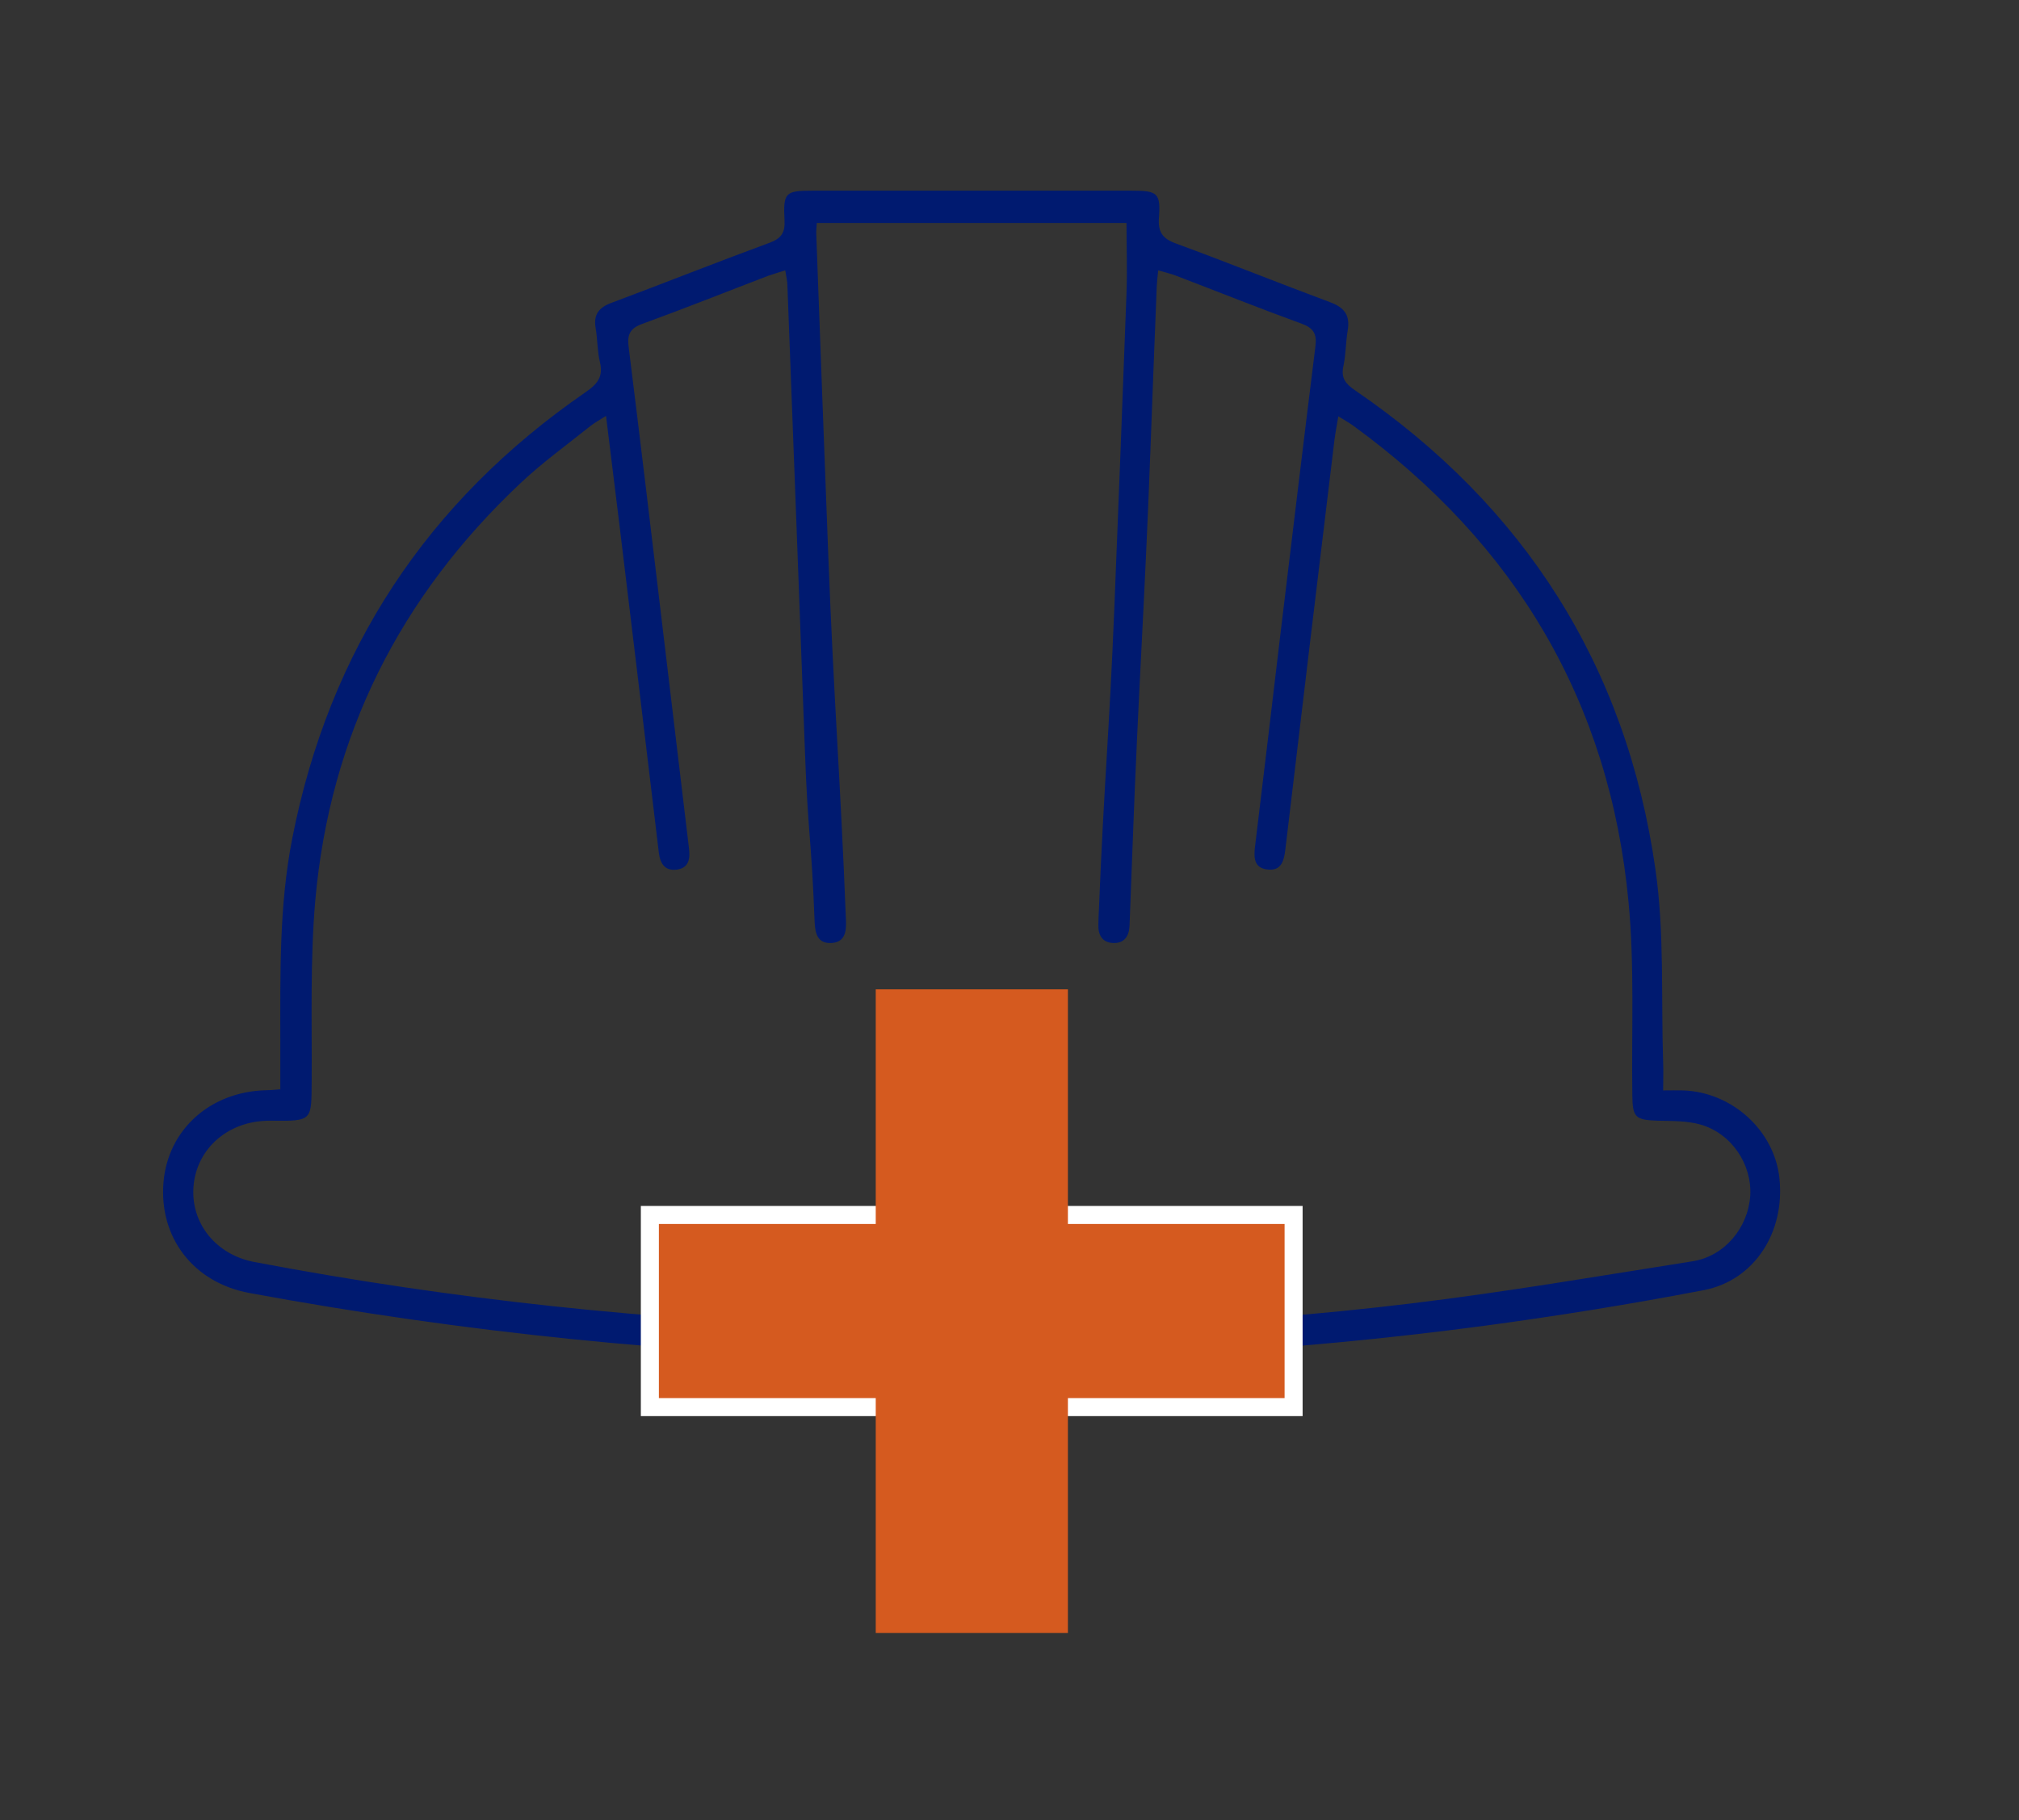
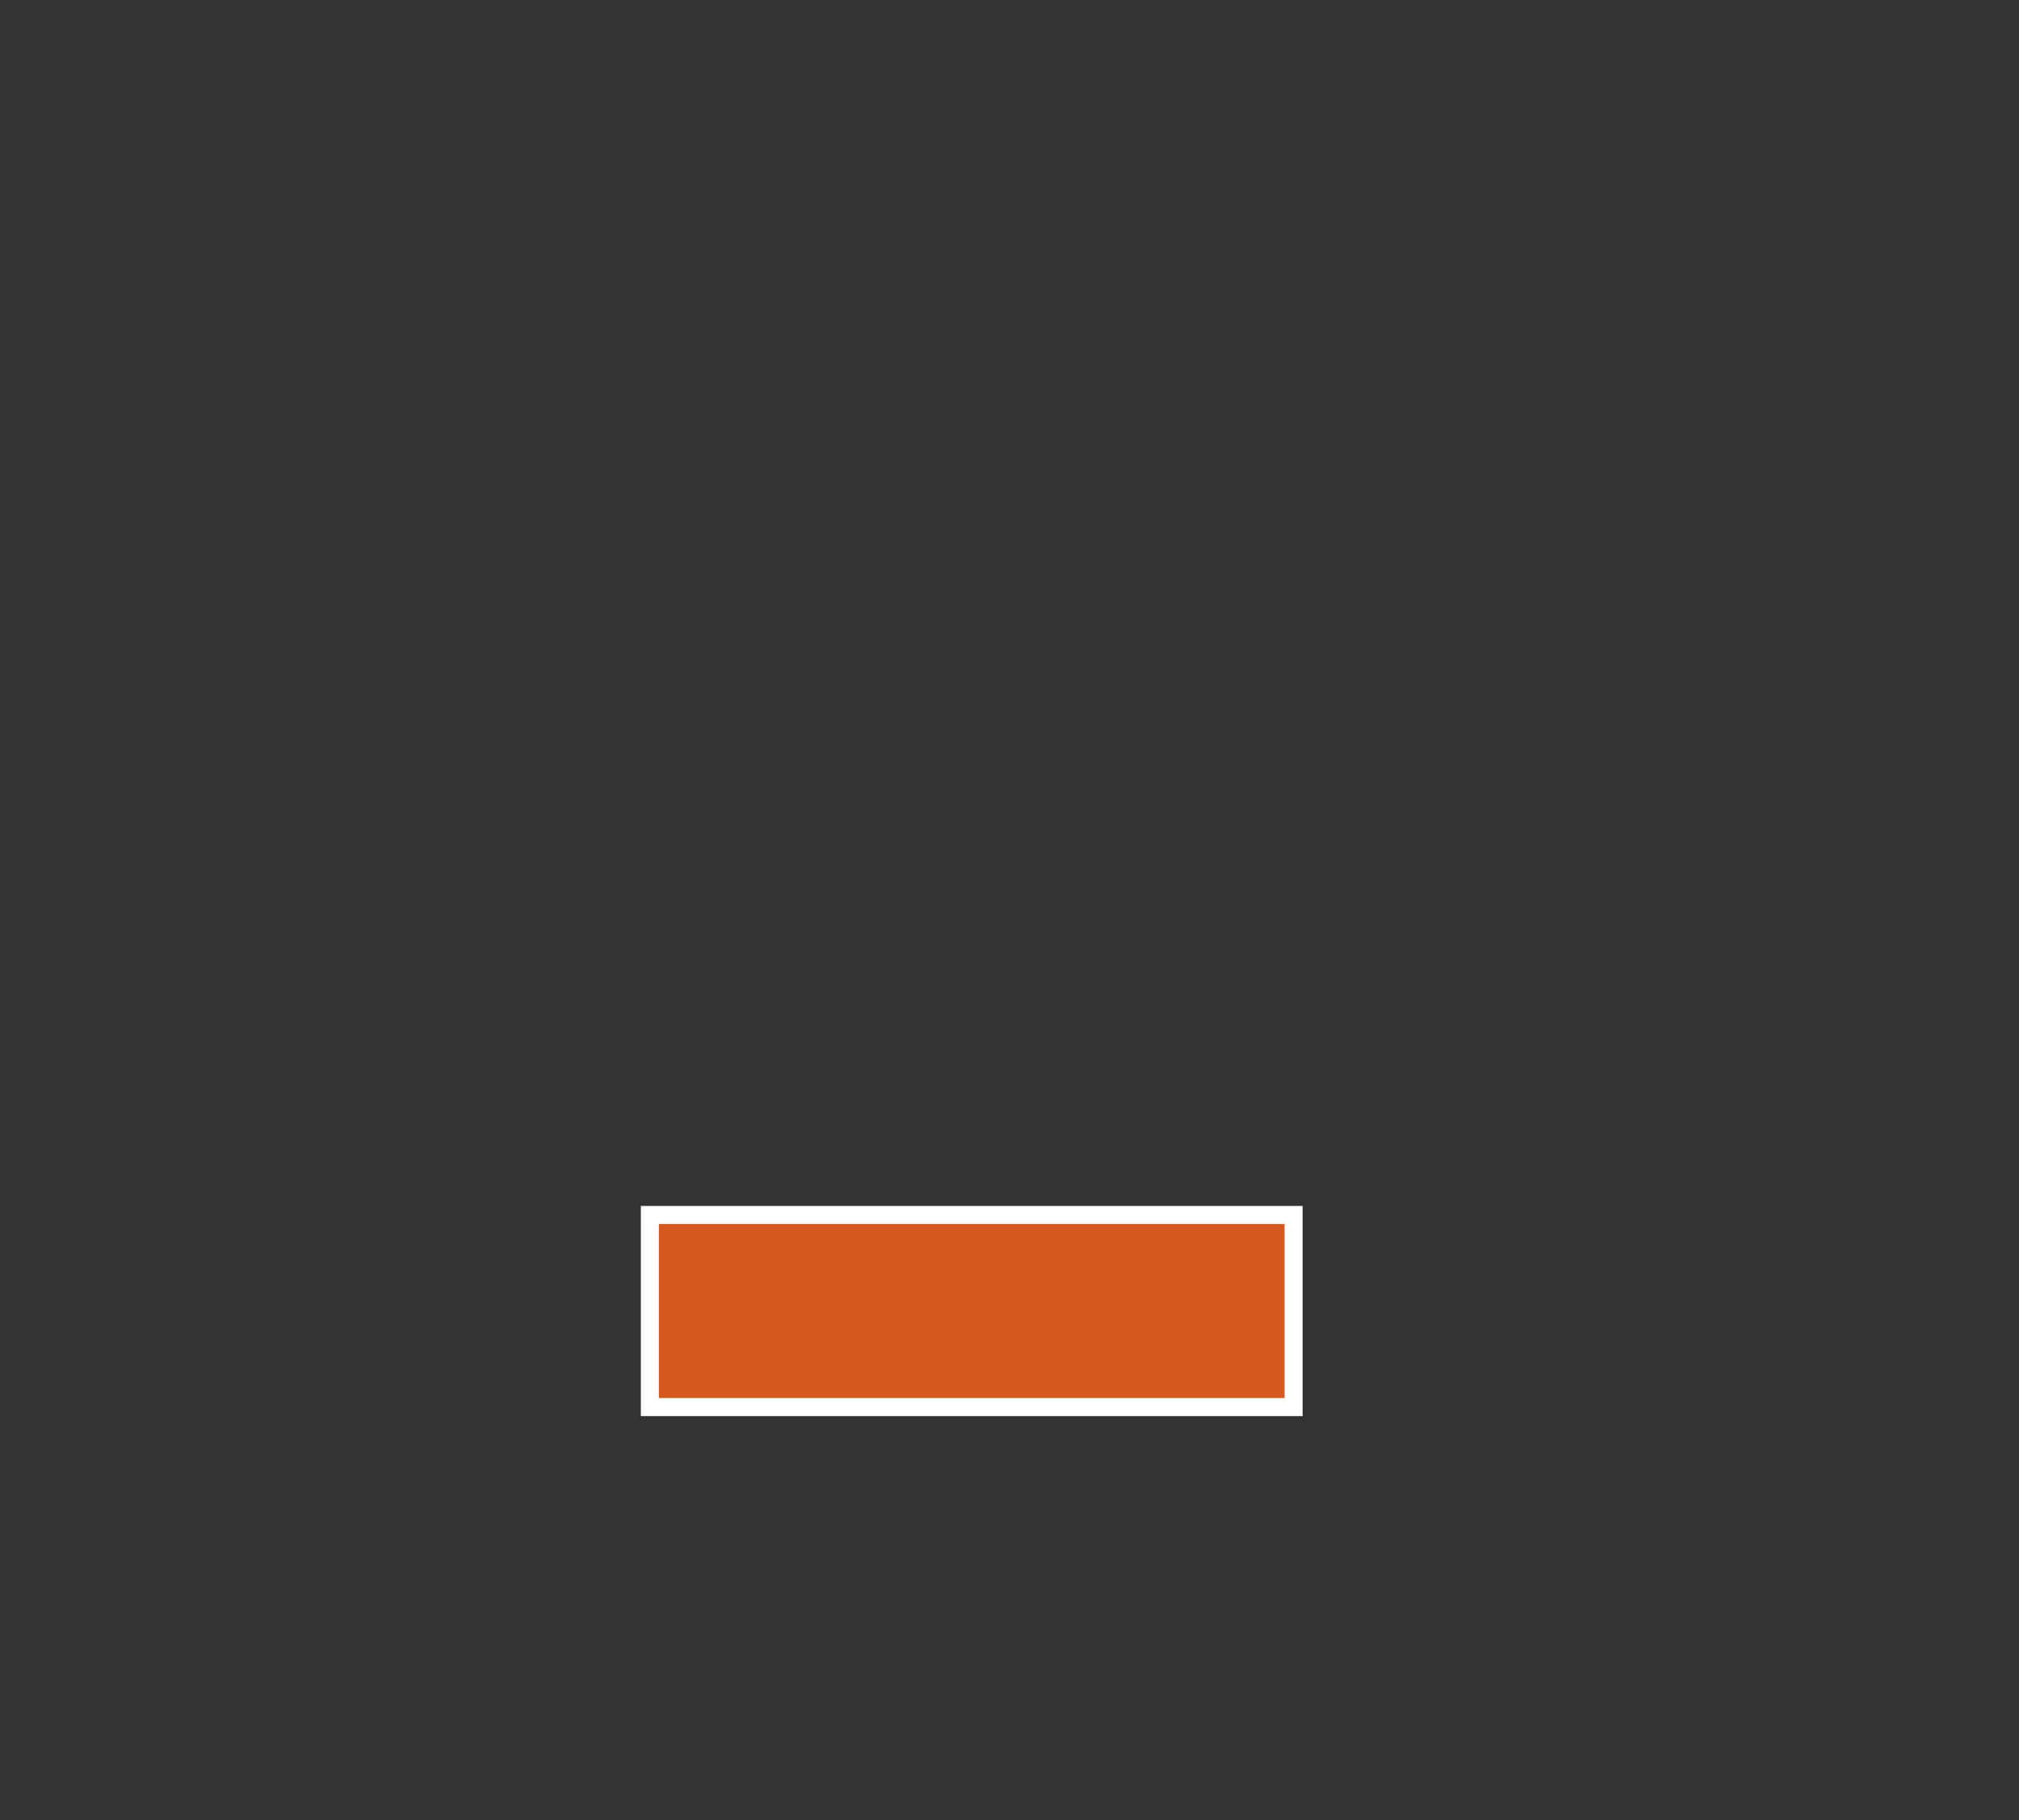
<svg xmlns="http://www.w3.org/2000/svg" id="Layer_1" viewBox="0 0 112 101">
  <rect x="0" y="0" width="112" height="101" fill="#333333" stroke="none" />
  <defs>
    <style>.cls-1{stroke:#fff;stroke-miterlimit:10;}.cls-1,.cls-2{fill:#d55a1f;}.cls-2,.cls-3{stroke-width:0px;}.cls-3{fill:#001a70;}</style>
  </defs>
-   <path class="cls-3" d="M15.55,60.44c0-.92,0-1.77,0-2.62,0-3.78-.07-7.56.66-11.29,2.05-10.47,7.49-18.71,16.26-24.76.66-.45,1.01-.86.81-1.68-.15-.62-.13-1.27-.24-1.9-.12-.73.17-1.12.86-1.38,2.94-1.1,5.85-2.26,8.79-3.34.65-.24.87-.56.83-1.26-.08-1.53.05-1.63,1.54-1.63,5.91,0,11.83,0,17.74,0,1.41,0,1.59.13,1.49,1.5-.06.81.21,1.17.97,1.44,2.86,1.05,5.68,2.19,8.53,3.25.81.3,1.11.74.97,1.57-.11.66-.1,1.34-.24,1.99-.14.65.13.97.64,1.32,9.41,6.43,15.06,15.3,16.67,26.57.51,3.54.31,7.17.43,10.76.02.45,0,.91,0,1.52.42,0,.77-.01,1.12,0,2.72.1,5.05,2.23,5.33,4.87.32,2.98-1.37,5.66-4.19,6.21-4.06.78-8.16,1.44-12.26,1.99-10.8,1.43-21.66,2.04-32.55,1.82-12.05-.24-24.01-1.46-35.87-3.65-3.11-.57-5.03-3.08-4.77-6.15.25-2.92,2.59-5.02,5.68-5.1.21,0,.42-.02.79-.05ZM33.61,23.08c-.36.23-.62.37-.85.55-1.31,1.05-2.67,2.03-3.89,3.18-6.68,6.29-10.57,14-11.38,23.15-.29,3.3-.18,6.64-.2,9.96-.02,2.26.09,2.29-2.26,2.26-.12,0-.24,0-.37.01-2.17.12-3.8,1.66-3.93,3.7-.13,2,1.26,3.73,3.38,4.13,11.01,2.09,22.12,3.26,33.31,3.59,10.31.31,20.6-.05,30.85-1.29,5.23-.63,10.42-1.52,15.62-2.34,1.78-.28,3.08-1.86,3.2-3.63.11-1.75-1.04-3.47-2.77-3.96-.75-.21-1.56-.19-2.35-.21-1.26-.04-1.41-.18-1.42-1.44-.05-3.56.13-7.15-.21-10.69-1.04-11.1-6.27-19.88-15.27-26.43-.24-.17-.5-.32-.83-.52-.08.5-.16.89-.21,1.28-.92,7.59-1.83,15.18-2.73,22.77-.08.65-.24,1.19-1.01,1.09-.74-.09-.74-.68-.67-1.27.48-3.96.95-7.92,1.42-11.88.64-5.29,1.27-10.58,1.93-15.87.09-.68-.1-1.02-.76-1.26-2.34-.85-4.66-1.78-6.99-2.67-.29-.11-.6-.18-.97-.29-.04.38-.07.62-.08.86-.12,3.01-.24,6.03-.35,9.04-.33,8.89-.66,13.06-.99,21.96-.06,1.49-.11,2.98-.17,4.48-.02.6-.29,1.02-.94.98-.6-.04-.81-.47-.79-1.03,0-.27.02-.55.03-.82.29-7.19.57-9.65.86-16.84.23-5.79.46-11.57.67-17.36.05-1.3,0-2.59,0-3.9h-17.18c-.01.25-.04.43-.03.61.22,5.97.44,11.94.67,17.91.32,8.31.65,11.9.98,20.22.02.6-.07,1.16-.79,1.21-.78.05-.92-.51-.95-1.16-.18-4.75-.37-4.78-.54-9.53-.32-8.59-.64-17.18-.97-25.77,0-.26-.07-.52-.12-.86-.37.12-.66.2-.94.3-2.33.89-4.65,1.82-6.99,2.67-.68.25-.84.58-.76,1.26.66,5.29,1.29,10.58,1.92,15.87.48,3.99.95,7.98,1.43,11.97.07.57,0,1.09-.68,1.18-.64.08-.91-.31-.99-.92-.72-6.08-1.46-12.16-2.19-18.23-.24-1.96-.48-3.92-.74-6.01Z" />
  <rect class="cls-1" x="36.05" y="67.41" width="35.71" height="10.66" />
-   <rect class="cls-2" x="36.05" y="67.41" width="35.71" height="10.66" transform="translate(-18.83 126.65) rotate(-90)" />
</svg>